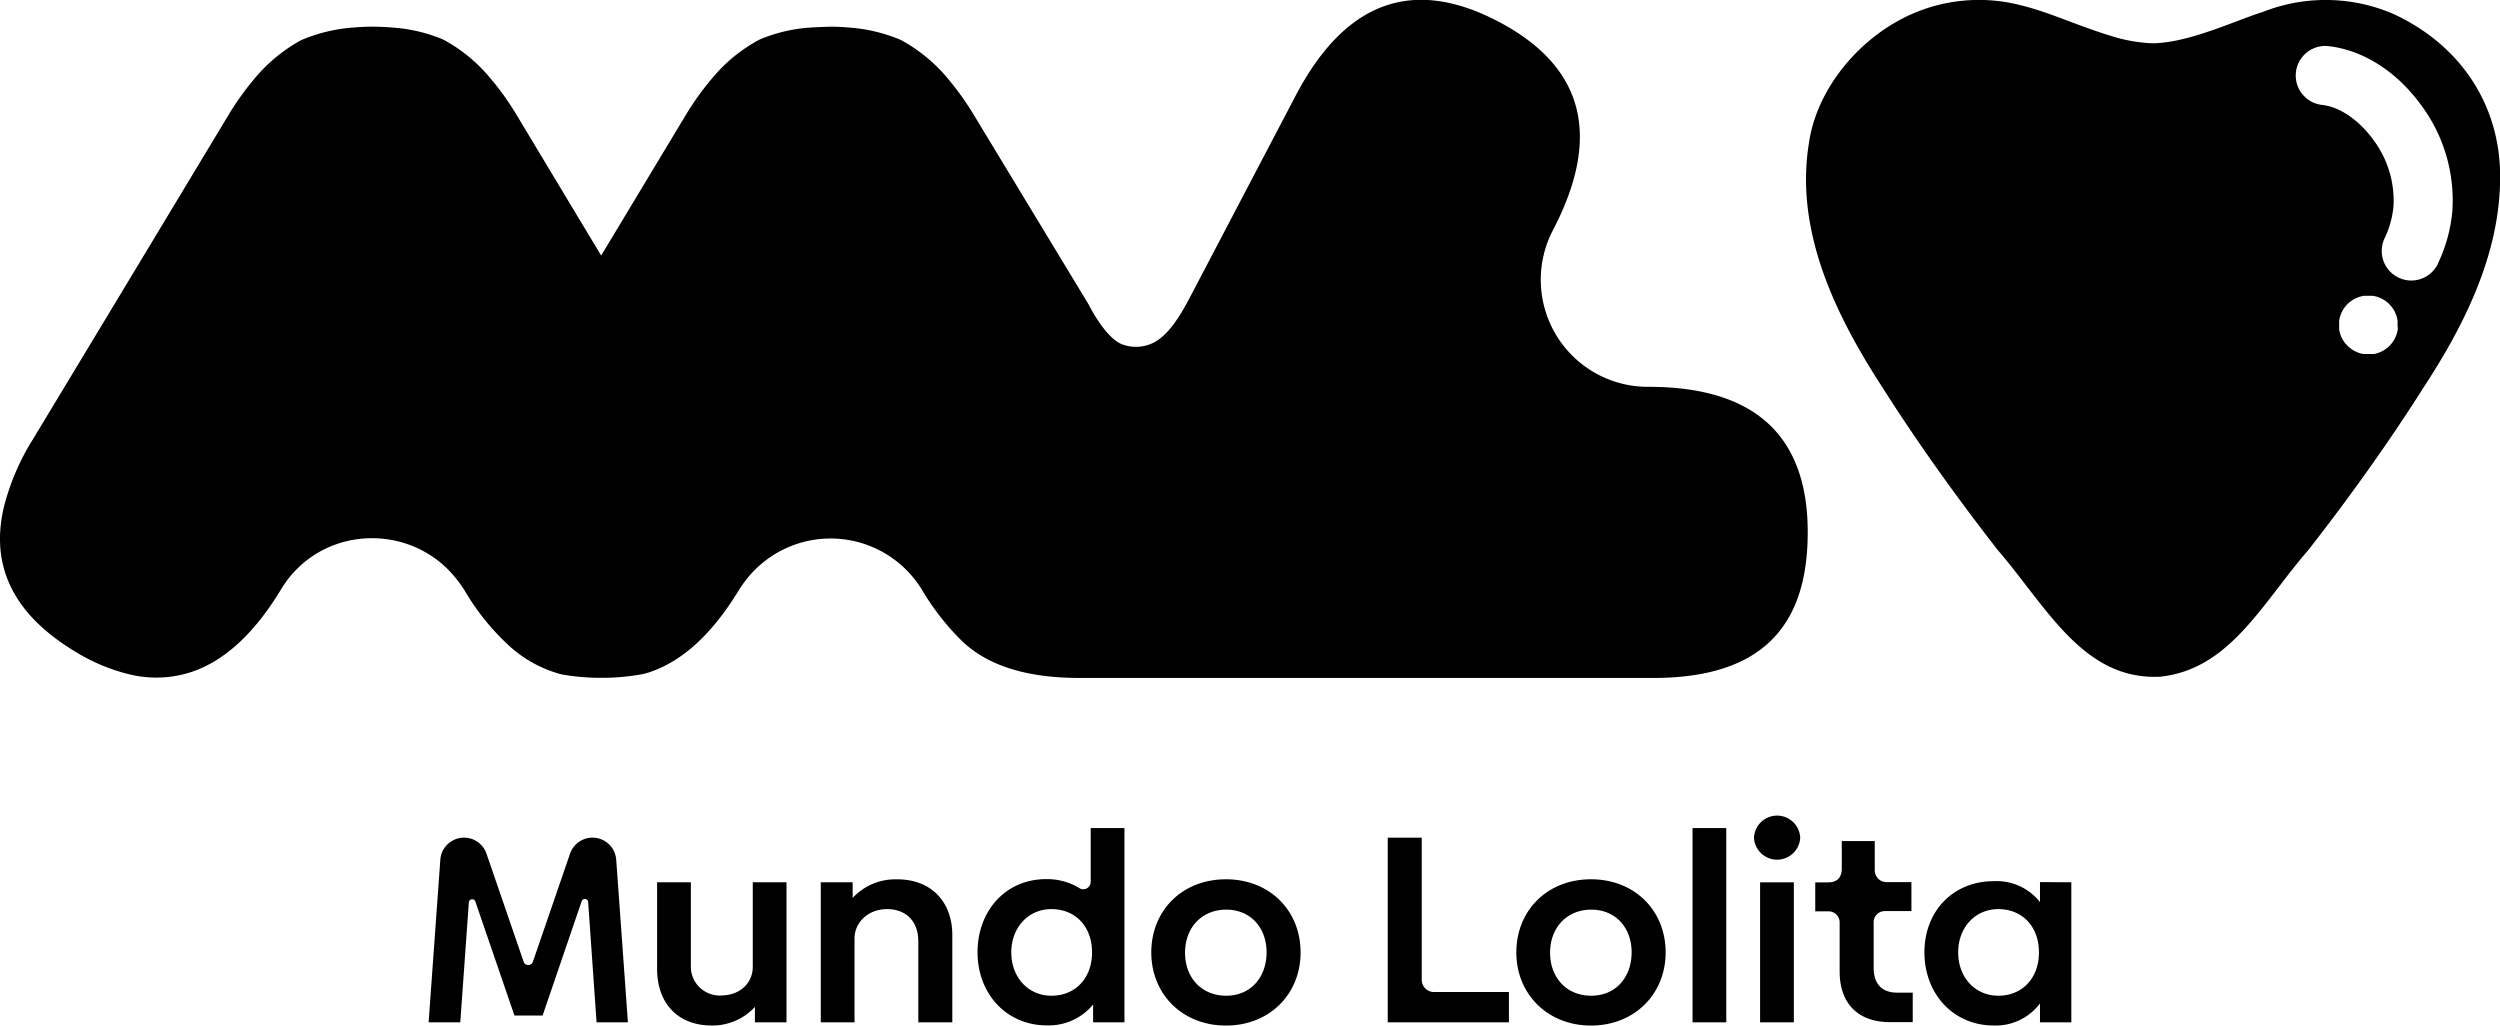
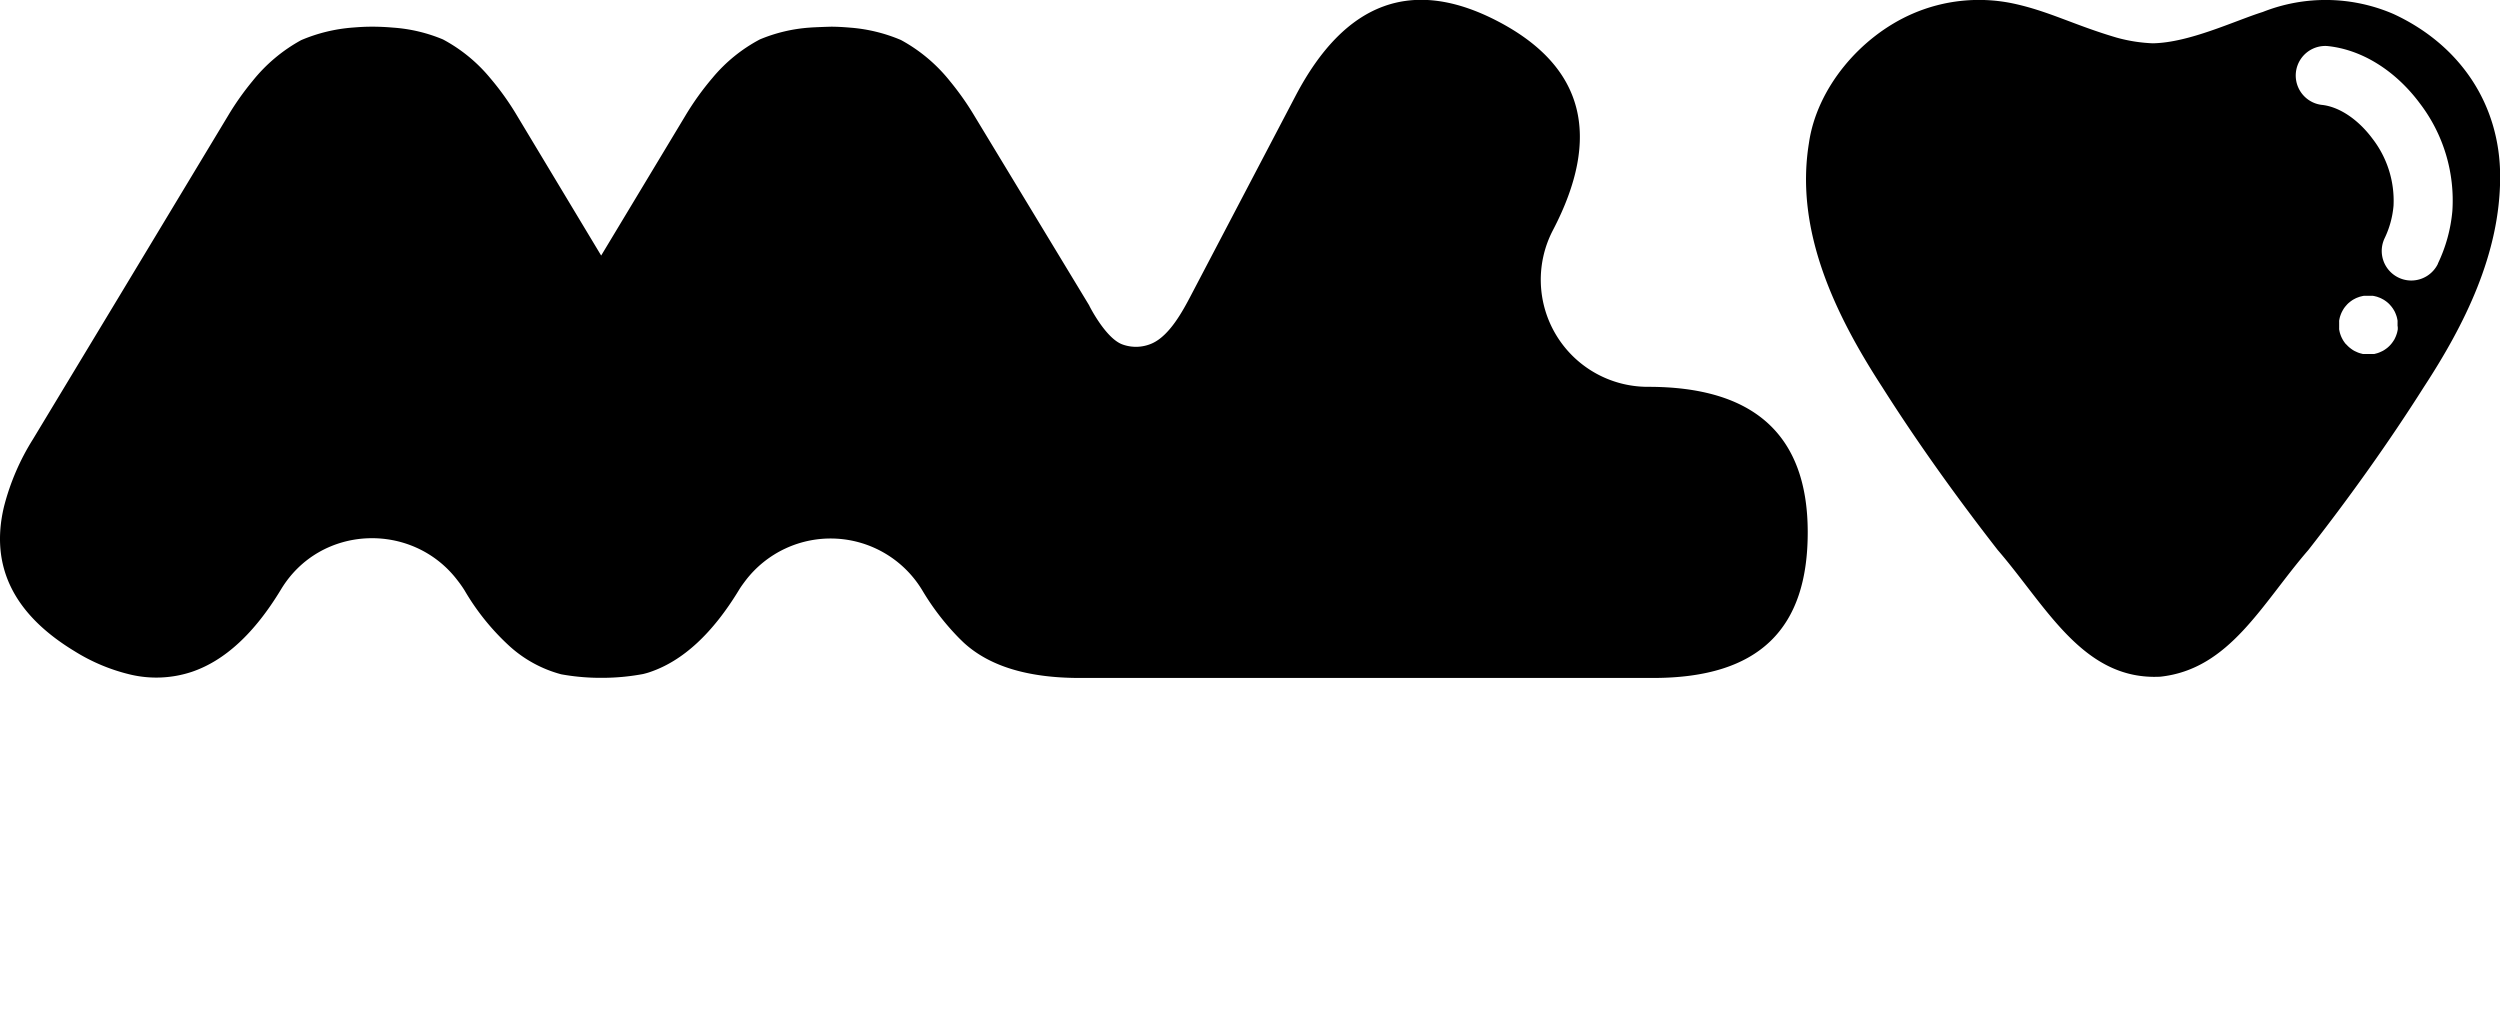
<svg xmlns="http://www.w3.org/2000/svg" viewBox="0 0 478.57 196.31">
  <g id="Camada_2" data-name="Camada 2">
    <g id="Camada_1-2" data-name="Camada 1">
      <g>
        <g>
-           <path d="m114.2 195.7-1.61-23a.64.64 0 0 0-1.25-.16l-7.47 21.86h-5.39L91 172.59a.64.64 0 0 0-1.25.16l-1.64 22.95h-6.06l2.24-31.13a4.55 4.55 0 0 1 4.54-4.22 4.54 4.54 0 0 1 4.3 3.07l7.1 20.66a.94.94 0 0 0 1.79 0l7.1-20.66a4.55 4.55 0 0 1 4.3-3.07 4.55 4.55 0 0 1 4.54 4.22l2.24 31.13ZM182.3 179v16.7h-6.51v-15.52c0-3.86-2.39-6.15-6-6.15s-6.16 2.54-6.21 5.54v16.13h-6.46v-26.81h6.1v3a11.13 11.13 0 0 1 8.45-3.56c6.56-.05 10.63 4.28 10.63 10.67ZM215.25 158.52v37.18h-6v-3.41a11 11 0 0 1-8.85 4c-7.68 0-13.27-6-13.27-14s5.44-14 13.12-14a11.8 11.8 0 0 1 6.35 1.71 1.42 1.42 0 0 0 2.19-1.18v-10.3Zm-6.2 23.8c0-4.93-3.15-8.29-7.78-8.29-4.43 0-7.68 3.51-7.68 8.29s3.25 8.29 7.68 8.29c4.63 0 7.78-3.41 7.78-8.29ZM220.39 182.32c0-8 5.9-14 14.29-14s14.29 6 14.29 14-5.95 14-14.29 14-14.29-6.01-14.29-14Zm22.07 0c0-4.78-3.1-8.19-7.73-8.19s-7.88 3.41-7.88 8.24 3.2 8.24 7.88 8.24 7.73-3.51 7.73-8.34ZM288.85 189.9v5.8h-23.2v-35.35h6.51v27.21a2.34 2.34 0 0 0 2.34 2.34ZM290.27 182.32c0-8 5.9-14 14.29-14s14.29 6 14.29 14-6 14-14.29 14-14.29-6.01-14.29-14Zm22.07 0c0-4.78-3.1-8.19-7.73-8.19s-7.88 3.41-7.88 8.24 3.2 8.24 7.88 8.24 7.73-3.51 7.73-8.34ZM324 158.52h6.46v37.18H324ZM352.16 186v-9.42a2.11 2.11 0 0 0-2.12-2.12h-2.55v-5.55h2.44c1.78 0 2.64-.91 2.64-2.74V161h6.31v5.61a2.25 2.25 0 0 0 2.25 2.25h4.77v5.55h-5.11a2.12 2.12 0 0 0-2.12 2.12v8.71c0 3.1 1.58 4.78 4.48 4.78h3v5.65h-4.22c-6.46.03-9.77-3.79-9.77-9.67ZM396.51 168.89v26.81h-6v-3.61a10.61 10.61 0 0 1-8.85 4.22c-7.68 0-13.27-6-13.27-14s5.59-13.63 13.27-13.63a10.57 10.57 0 0 1 8.85 4v-3.82Zm-6.2 13.43c0-4.93-3.15-8.29-7.78-8.29-4.43 0-7.68 3.51-7.68 8.29s3.25 8.29 7.68 8.29c4.63 0 7.78-3.41 7.78-8.29ZM150.56 168.89v26.81h-6.05v-2.95a11 11 0 0 1-8.24 3.56c-6.82 0-10.48-4.58-10.48-10.79v-16.63h6.46v15.82a5.54 5.54 0 0 0 5.9 5.85c3.61-.05 5.95-2.49 5.95-5.44v-16.23ZM335.76 160.35a4.43 4.43 0 0 1 8.85 0 4.43 4.43 0 0 1-8.85 0Zm1.17 8.55h6.46v26.8h-6.46Z" />
-         </g>
+           </g>
        <g>
          <path d="M458.16 2.67a32.73 32.73 0 0 0-25-.38c-5.4 1.7-14.06 5.88-21.05 6a30.26 30.26 0 0 1-7-1.11c-8.14-2.4-13-5.1-19.91-6.55a31.91 31.91 0 0 0-19.09 2c-10 4.34-18.33 14.24-19.83 24.77-2.75 16.85 5.13 33 14.06 46.74 6.54 10.33 14.12 20.93 22.08 31.15 9.34 10.81 16.35 25 31.11 24.25 13.31-1.42 19.46-14 28.35-24.25 8-10.22 15.54-20.82 22.08-31.15 7.85-12 14.63-25.57 14.64-40.28.01-13.93-7.72-25.31-20.44-31.19Zm.84 59.82v.28a2.51 2.51 0 0 1 0 .27 2.33 2.33 0 0 1-.05.28 4.56 4.56 0 0 1-.13.53c-.06.18-.12.36-.19.53s-.15.33-.23.5-.19.32-.29.47l-.16.23-.17.22-.18.21-.19.2-.2.19c-.07.06-.14.13-.21.18l-.22.17-.23.16a3.82 3.82 0 0 1-.48.29l-.5.23a4.6 4.6 0 0 1-.52.19l-.53.14h-2.21l-.54-.14a4.6 4.6 0 0 1-.52-.19l-.5-.23a3.82 3.82 0 0 1-.48-.29l-.23-.16-.21-.17a1.92 1.92 0 0 1-.22-.18l-.2-.19-.19-.2-.22-.21-.17-.22-.16-.23a4.48 4.48 0 0 1-.28-.47c-.09-.17-.17-.33-.24-.5s-.13-.35-.19-.53a4.56 4.56 0 0 1-.13-.53 2.33 2.33 0 0 1-.05-.28 2.51 2.51 0 0 1 0-.27v-1.11a2.7 2.7 0 0 1 0-.28 2.56 2.56 0 0 1 .05-.27 5.29 5.29 0 0 1 .13-.54c.06-.17.12-.35.19-.52a4.59 4.59 0 0 1 .24-.5c.08-.16.18-.32.28-.48s.1-.15.16-.22a1.84 1.84 0 0 1 .17-.22l.18-.21.19-.21.2-.19.22-.18.21-.17.23-.16a3.77 3.77 0 0 1 .48-.28 4.59 4.59 0 0 1 .5-.24l.52-.19.54-.13.27-.05H454.2l.28.05.53.13.52.19a4.59 4.59 0 0 1 .5.24 3.77 3.77 0 0 1 .48.28l.23.16.22.17.21.18.2.19.19.21.18.21a1.84 1.84 0 0 1 .17.22c.06.07.11.15.16.22s.2.32.29.48.16.33.23.5.13.35.19.52a5.29 5.29 0 0 1 .13.54 2.56 2.56 0 0 1 .05.27 2.7 2.7 0 0 1 0 .28V62.49Zm7.69-12a5.68 5.68 0 0 1-5.1 3.21 5.66 5.66 0 0 1-5.1-8.11 17.9 17.9 0 0 0 1.7-6.22 19.44 19.44 0 0 0-4.06-12.86c-2.77-3.71-6.41-6.12-9.74-6.44a5.66 5.66 0 0 1 1.1-11.26c6.54.64 13 4.63 17.7 10.93a30.59 30.59 0 0 1 6.26 20.66 29.28 29.28 0 0 1-2.77 10.06ZM315.39 74.05a20.5 20.5 0 0 1-18.15-29.92q14.19-27.09-10.41-40T248 18.36l-20 38.15c-1.62 3.1-4.11 7.7-7.43 9.21a7.57 7.57 0 0 1-5.69.22c-3.23-1.15-6.35-7.4-6.35-7.4v-.09.06l-22-36.33a53.92 53.92 0 0 0-4.67-6.63 30.78 30.78 0 0 0-9.39-7.89 30.87 30.87 0 0 0-9.75-2.37c-1.14-.1-2.32-.17-3.55-.18-.2 0-3.18.09-4.25.18a30.13 30.13 0 0 0-9.45 2.25 30 30 0 0 0-9.07 7.36 53.31 53.31 0 0 0-5.22 7.28l-16.1 26.74L99 22.18a52.46 52.46 0 0 0-5.2-7.28 30.14 30.14 0 0 0-9-7.35 30.17 30.17 0 0 0-9.51-2.26C73.9 5.17 72.5 5.1 71 5.11c-1.22 0-2.39.08-3.52.17a31.17 31.17 0 0 0-9.82 2.4 30.91 30.91 0 0 0-9.34 7.86 53.33 53.33 0 0 0-4.68 6.64L22.92 56.56 6.29 84.11A45.27 45.27 0 0 0 .76 97q-4.05 17 13.5 27.65A35.69 35.69 0 0 0 25 129.14a21.57 21.57 0 0 0 11.72-.53c6.31-2.14 12-7.38 17.08-15.79 7.54-12.47 25.16-13 33.75-1.76a22 22 0 0 1 1.37 1.94 45.64 45.64 0 0 0 8.51 10.59 23.85 23.85 0 0 0 10 5.49 42.09 42.09 0 0 0 6.86.67h1.65a42.62 42.62 0 0 0 7.2-.73c.43-.11.86-.22 1.28-.37q9.46-3.2 17.08-15.78c.36-.59.76-1.12 1.16-1.66a20.49 20.49 0 0 1 33.89 1.79 48 48 0 0 0 7.11 9.22c.3.29.6.59.9.87 4.85 4.41 12.1 6.67 22 6.69H316.46c20.39 0 29.63-9.48 29.59-28S335.77 74 315.39 74.05Z" />
        </g>
      </g>
    </g>
  </g>
</svg>